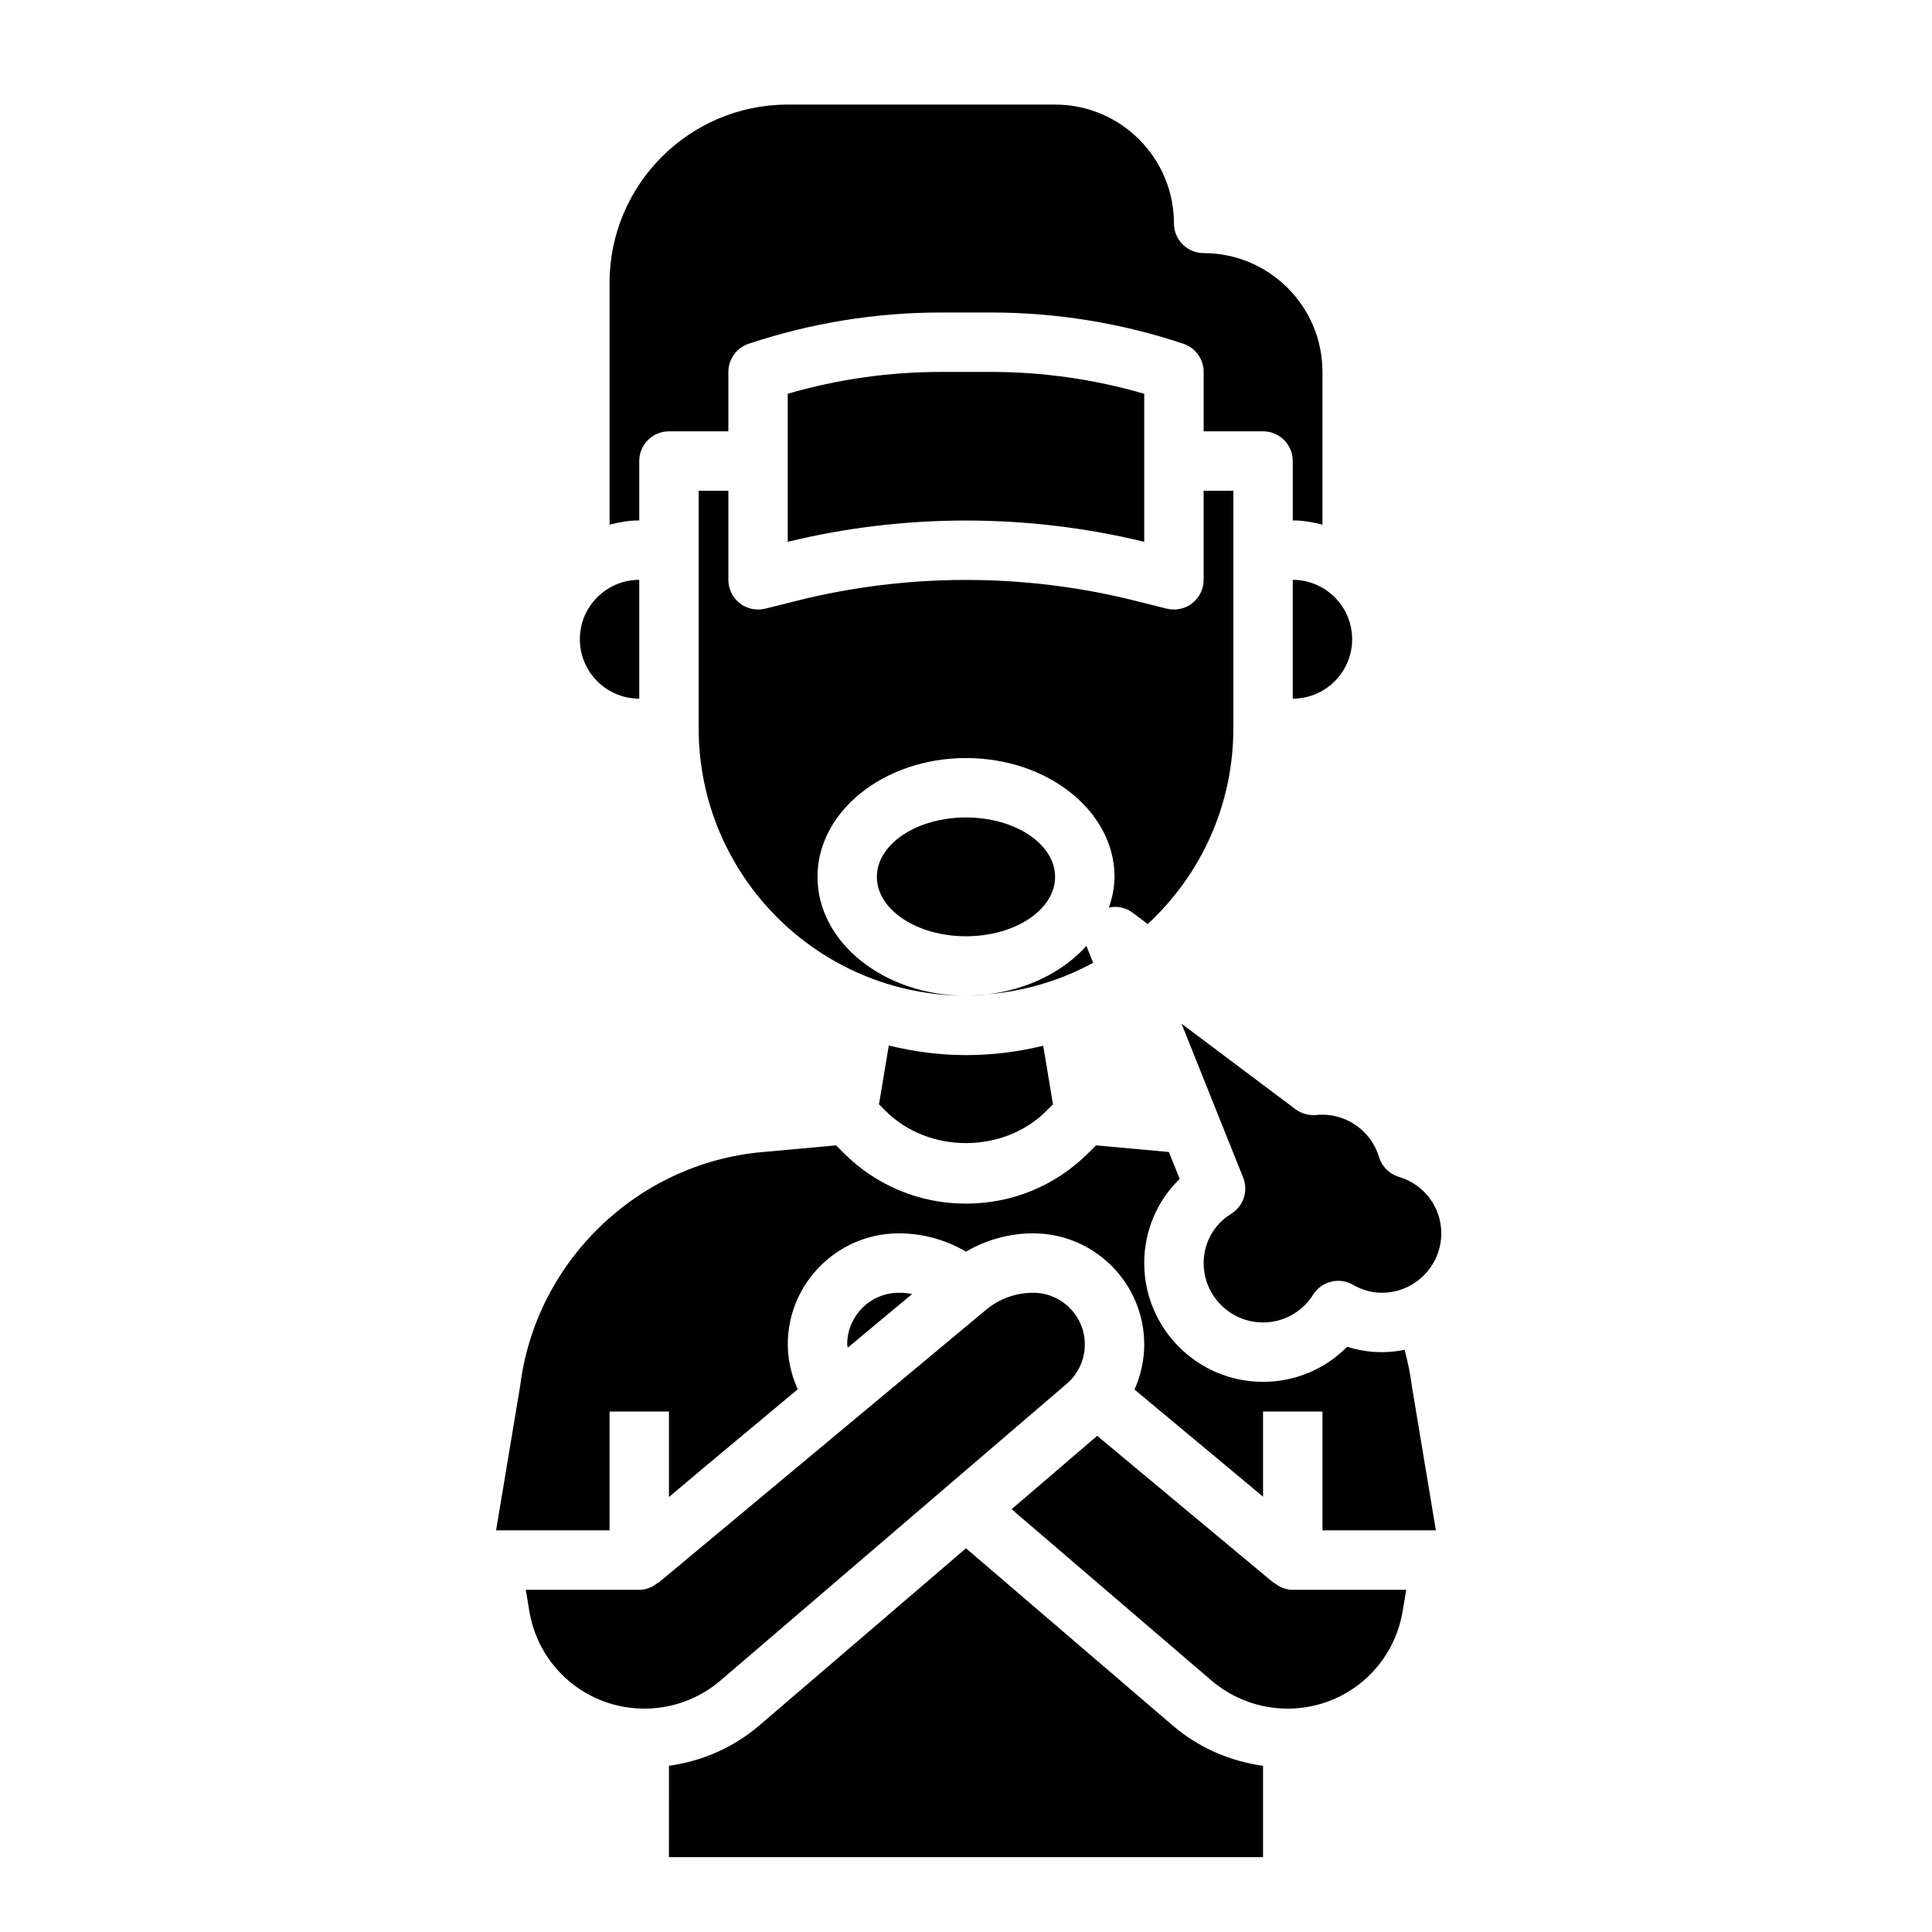
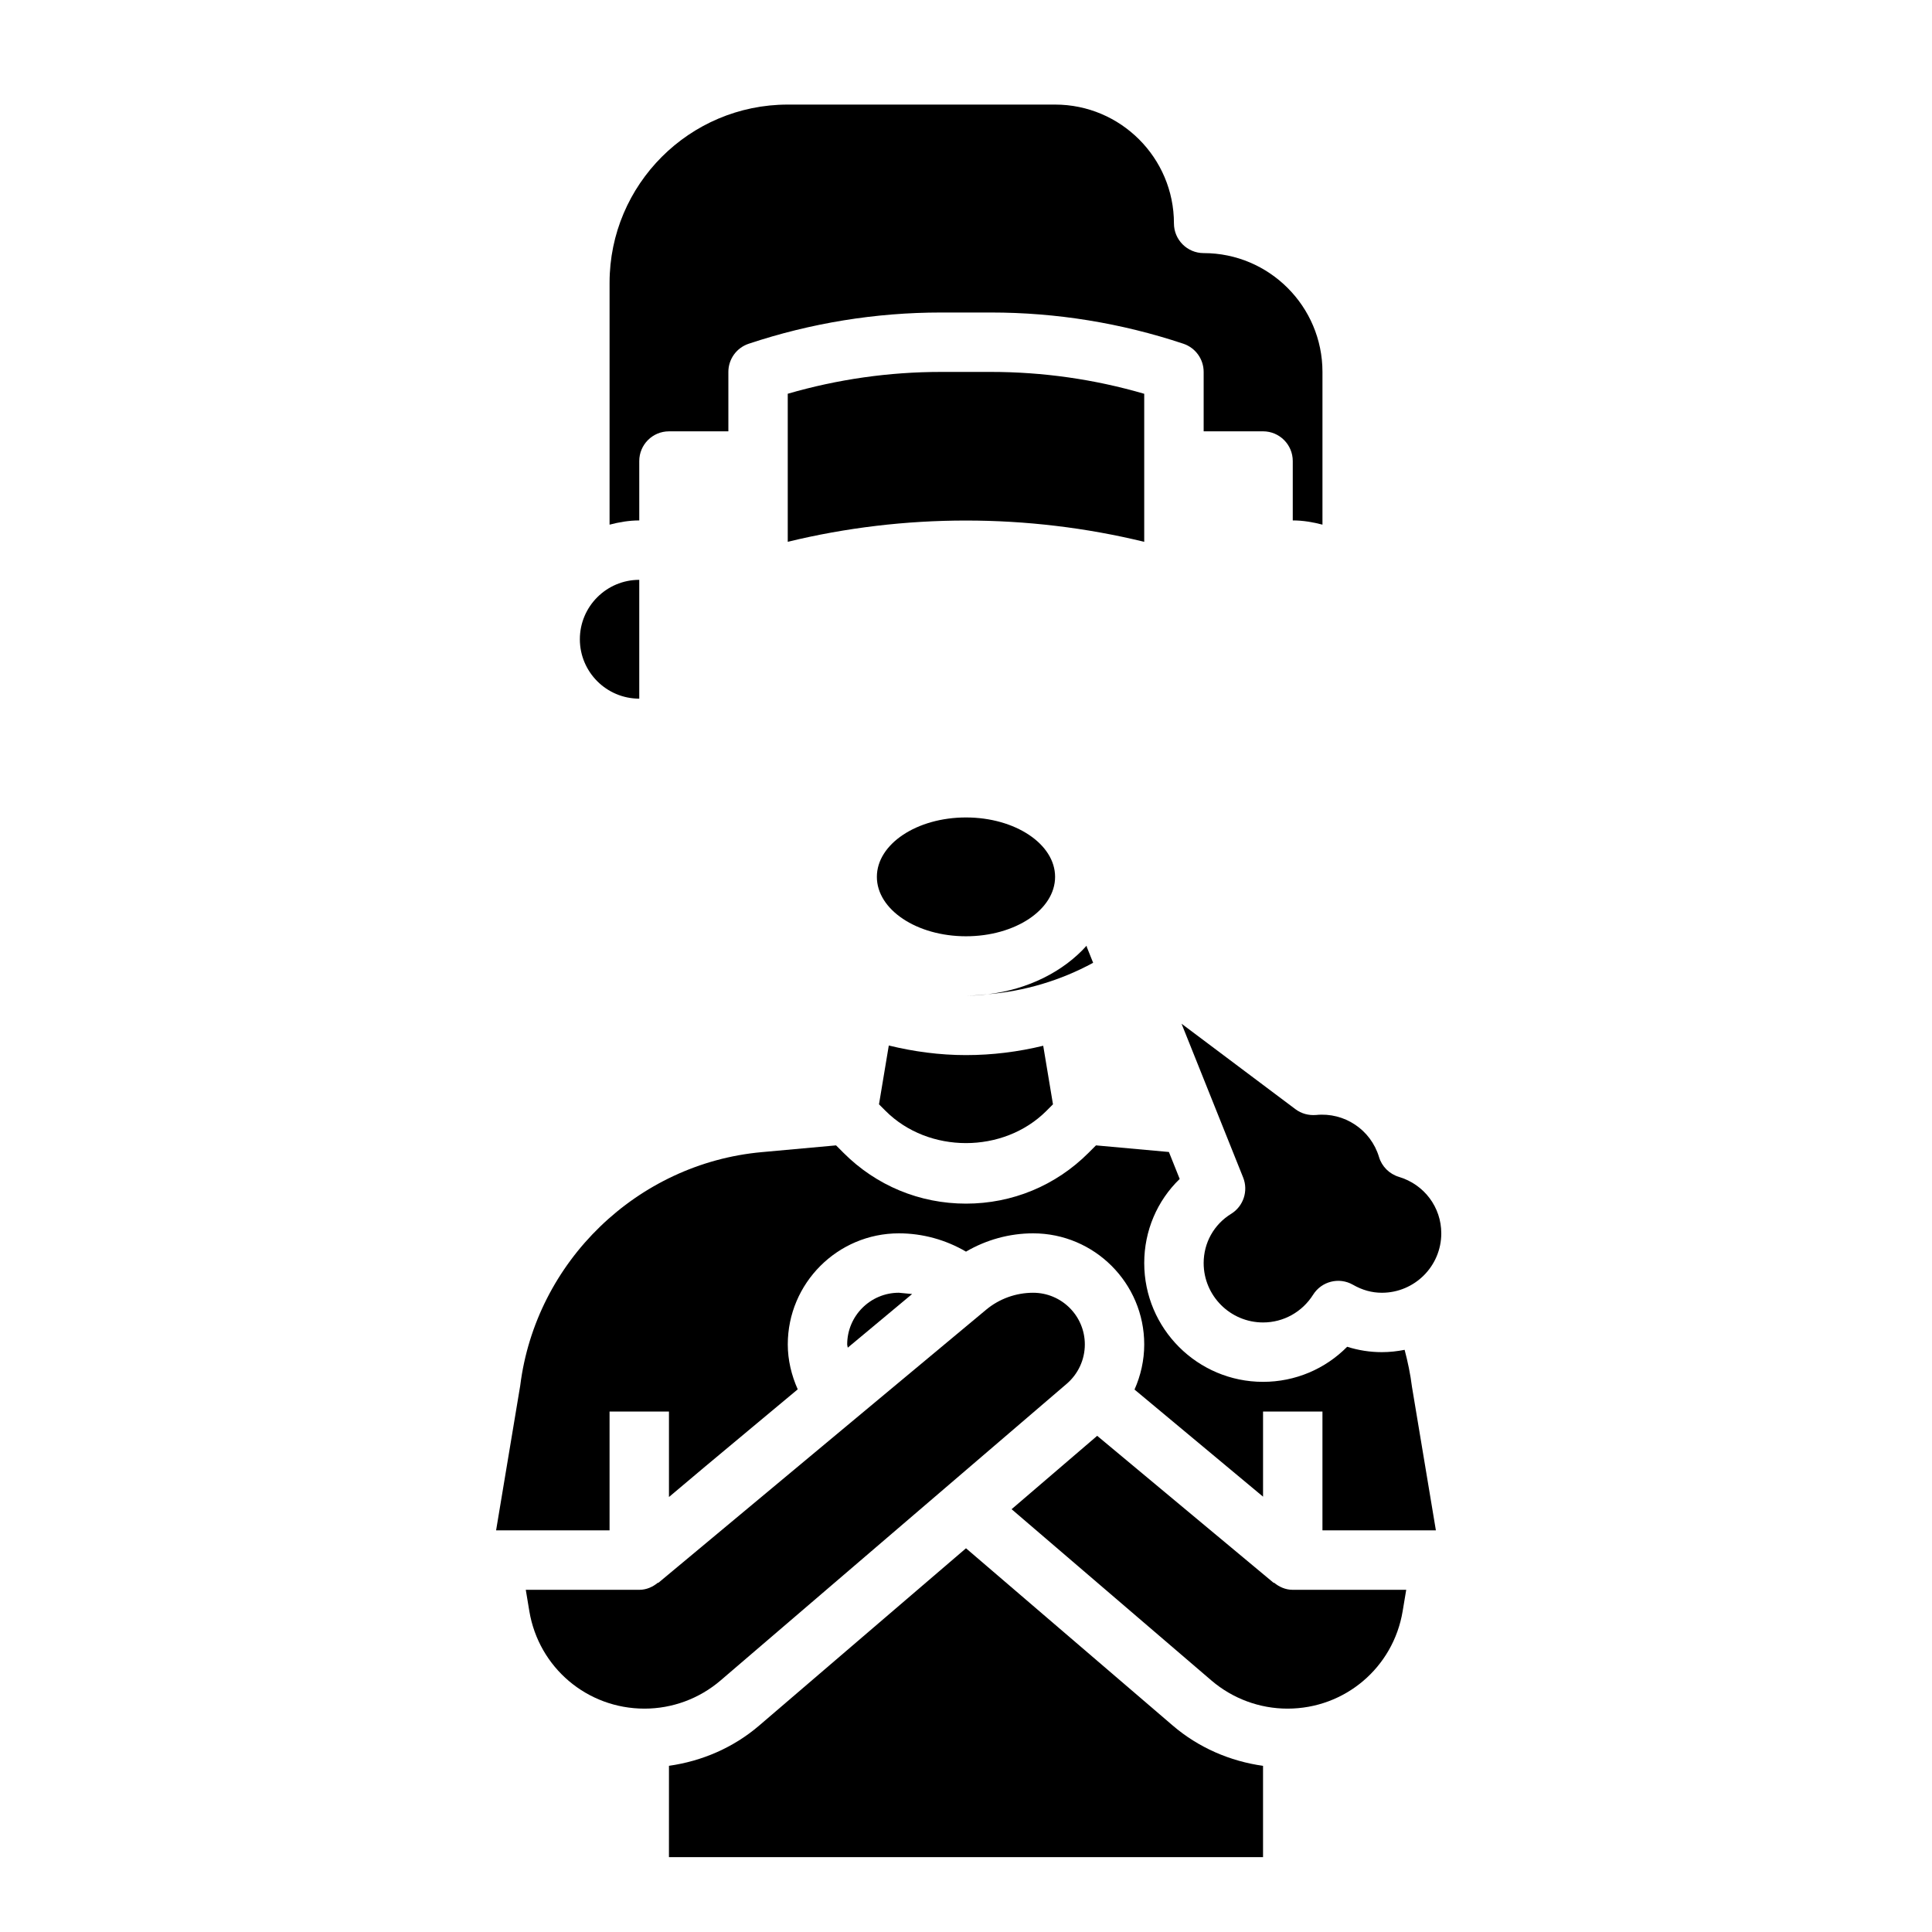
<svg xmlns="http://www.w3.org/2000/svg" fill="#000000" width="800px" height="800px" version="1.1" viewBox="144 144 512 512">
  <g>
    <path d="m423.61 376.38c0 8.695-10.57 15.742-23.613 15.742s-23.617-7.047-23.617-15.742c0-8.695 10.574-15.746 23.617-15.746s23.613 7.051 23.613 15.746" />
    <path d="m492.79 439.48c-1.992 0.164-3.922-0.355-5.488-1.535l-30.18-22.648 16.32 40.746c1.426 3.551 0.086 7.613-3.164 9.629-4.574 2.809-7.297 7.691-7.297 13.051 0 8.684 7.062 15.742 15.742 15.742 5.398 0 10.352-2.746 13.266-7.352 2.242-3.559 6.879-4.738 10.547-2.644 2.512 1.434 5.023 2.125 7.676 2.125 8.684 0 15.742-7.062 15.742-15.742 0-6.934-4.519-12.957-11.242-14.973-2.527-0.762-4.512-2.746-5.266-5.273-2.188-7.25-9.199-11.887-16.656-11.125z" />
    <path d="m379.54 421.07-2.598 15.586 1.746 1.746c11.383 11.375 31.234 11.375 42.617 0l1.746-1.746-2.586-15.52c-6.652 1.613-13.508 2.477-20.465 2.477-7.062 0-13.887-0.941-20.461-2.543z" />
-     <path d="m470.85 337.02v-62.977h-7.871v23.617c0 2.426-1.117 4.715-3.031 6.203-1.395 1.094-3.102 1.668-4.844 1.668-0.637 0-1.281-0.078-1.914-0.234l-8.574-2.141c-29.141-7.289-60.094-7.289-89.238 0l-8.574 2.141c-2.363 0.574-4.848 0.055-6.754-1.434-1.906-1.488-3.023-3.781-3.023-6.203v-23.617h-7.871v62.977c0 39.062 31.789 70.848 70.848 70.848-21.703 0-39.359-14.121-39.359-31.488 0-17.367 17.656-31.488 39.359-31.488s39.359 14.121 39.359 31.488c0 2.824-0.613 5.512-1.488 8.117 2.133-0.418 4.394-0.039 6.219 1.34l4.062 3.047c14.445-13.402 22.695-31.949 22.695-51.863z" />
    <path d="m432.05 395.05c-0.055-0.141-0.047-0.285-0.094-0.426-6.086 6.801-15.445 11.594-26.23 12.871 9.84-0.828 19.316-3.644 27.969-8.344z" />
    <path d="m447.23 287.59v-39.234c-13.211-3.848-26.852-5.793-40.637-5.793h-13.195c-13.785 0-27.426 1.945-40.637 5.785v39.234c30.895-7.512 63.578-7.512 94.469 0.008z" />
    <path d="m400 407.87c1.953 0 3.856-0.148 5.731-0.371-1.906 0.156-3.805 0.371-5.731 0.371z" />
    <path d="m481.62 563.41-0.07 0.078-46.785-38.98-22.68 19.445 52.98 45.414c5.609 4.789 12.758 7.438 20.145 7.438 15.184 0 28.023-10.871 30.512-25.844l0.941-5.644h-30.07c-1.91 0-3.606-0.766-4.973-1.906z" />
    <path d="m400 554.31-54.82 46.988c-6.793 5.824-15.121 9.422-23.898 10.66l-0.004 24.199h157.44v-24.191c-8.777-1.234-17.098-4.832-23.898-10.652z" />
-     <path d="m382.21 486.59c-7.555 0-13.695 6.141-13.695 13.699 0 0.293 0.133 0.566 0.148 0.859l17.059-14.219c-1.156-0.223-2.332-0.34-3.512-0.34z" />
+     <path d="m382.21 486.59c-7.555 0-13.695 6.141-13.695 13.699 0 0.293 0.133 0.566 0.148 0.859l17.059-14.219z" />
    <path d="m516.24 501.72c-1.953 0.383-3.969 0.613-6.031 0.613-3.133 0-6.211-0.48-9.195-1.426-5.832 5.902-13.785 9.297-22.293 9.297-17.367 0-31.488-14.121-31.488-31.488 0-8.551 3.426-16.508 9.398-22.285l-2.859-7.141-19.324-1.754-2 2c-8.664 8.664-20.191 13.438-32.445 13.438-12.258 0-23.781-4.769-32.441-13.438l-2-2-19.711 1.793c-32.969 2.992-59.875 29.008-63.984 61.852l-6.398 38.383h30.07v-31.488h15.742v22.648c5.434-4.621 12.602-10.598 22.113-18.523l12.012-10.012c-1.66-3.738-2.637-7.769-2.637-11.902 0-16.23 13.211-29.441 29.441-29.441 6.289 0 12.43 1.707 17.789 4.848 5.371-3.141 11.512-4.848 17.793-4.848 16.23 0 29.441 13.211 29.441 29.441 0 4.18-0.922 8.234-2.574 11.957l34.062 28.387v-22.555h15.742v31.488h30.062l-6.344-38.07c-0.422-3.391-1.109-6.617-1.941-9.773z" />
    <path d="m426.71 510.7c3.031-2.613 4.781-6.398 4.781-10.406 0-7.559-6.141-13.699-13.699-13.699-4.566 0-8.988 1.598-12.469 4.504-22.301 18.57-86.074 71.715-86.852 72.367l-0.125-0.031c-1.363 1.125-3.039 1.883-4.938 1.883h-30.07l0.938 5.644c2.5 14.973 15.332 25.844 30.52 25.844 7.383 0 14.531-2.644 20.137-7.445z" />
-     <path d="m486.59 329.15c8.684 0 15.742-7.062 15.742-15.742 0-8.684-7.062-15.742-15.742-15.742z" />
    <path d="m313.41 266.18c0-4.344 3.527-7.871 7.871-7.871h15.742v-15.742c0-3.394 2.164-6.391 5.383-7.469 16.48-5.492 33.641-8.281 51-8.281h13.195c17.367 0 34.52 2.785 50.996 8.273 3.215 1.078 5.383 4.078 5.383 7.473v15.742h15.742c4.344 0 7.871 3.527 7.871 7.871v15.742c2.731 0 5.336 0.457 7.871 1.117v-40.473c0-17.367-14.121-31.488-31.488-31.488-4.344 0-7.871-3.527-7.871-7.871 0-17.367-14.121-31.488-31.488-31.488h-70.848c-26.047 0-47.23 21.184-47.23 47.23v64.094c2.535-0.66 5.141-1.117 7.871-1.117z" />
    <path d="m313.41 329.15v-31.488c-8.684 0-15.742 7.062-15.742 15.742 0 8.688 7.059 15.746 15.742 15.746z" />
  </g>
</svg>